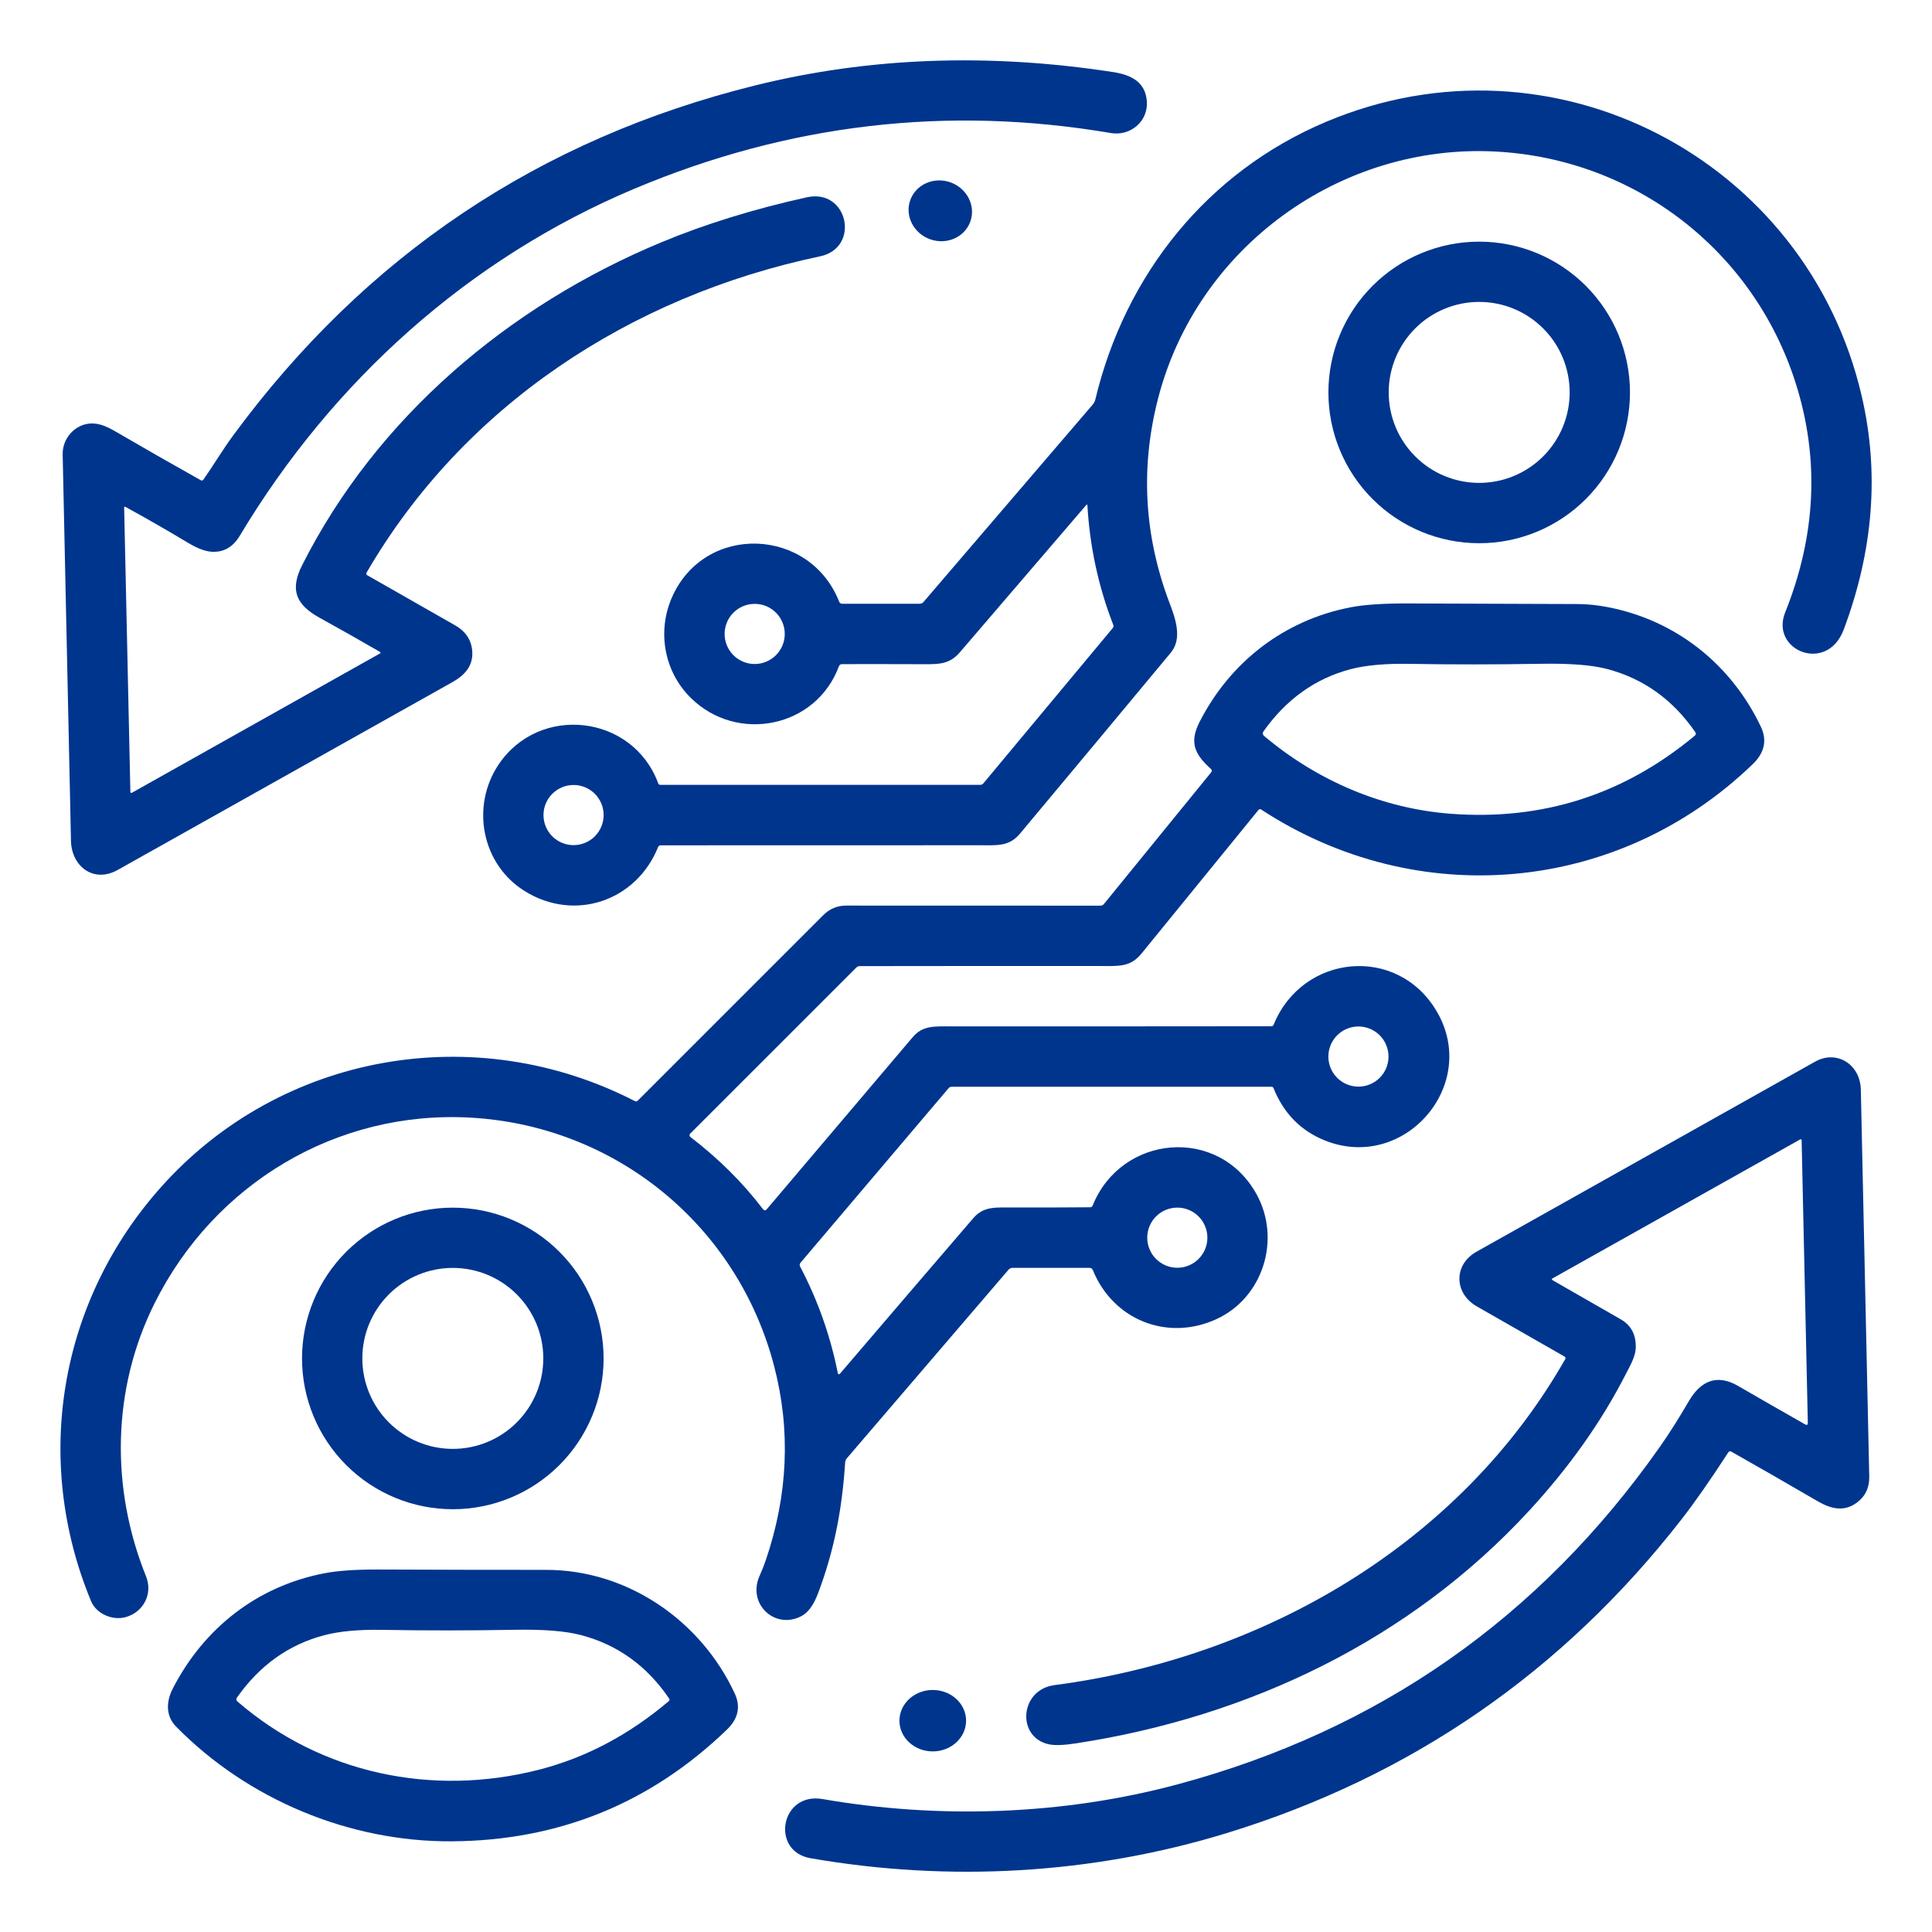
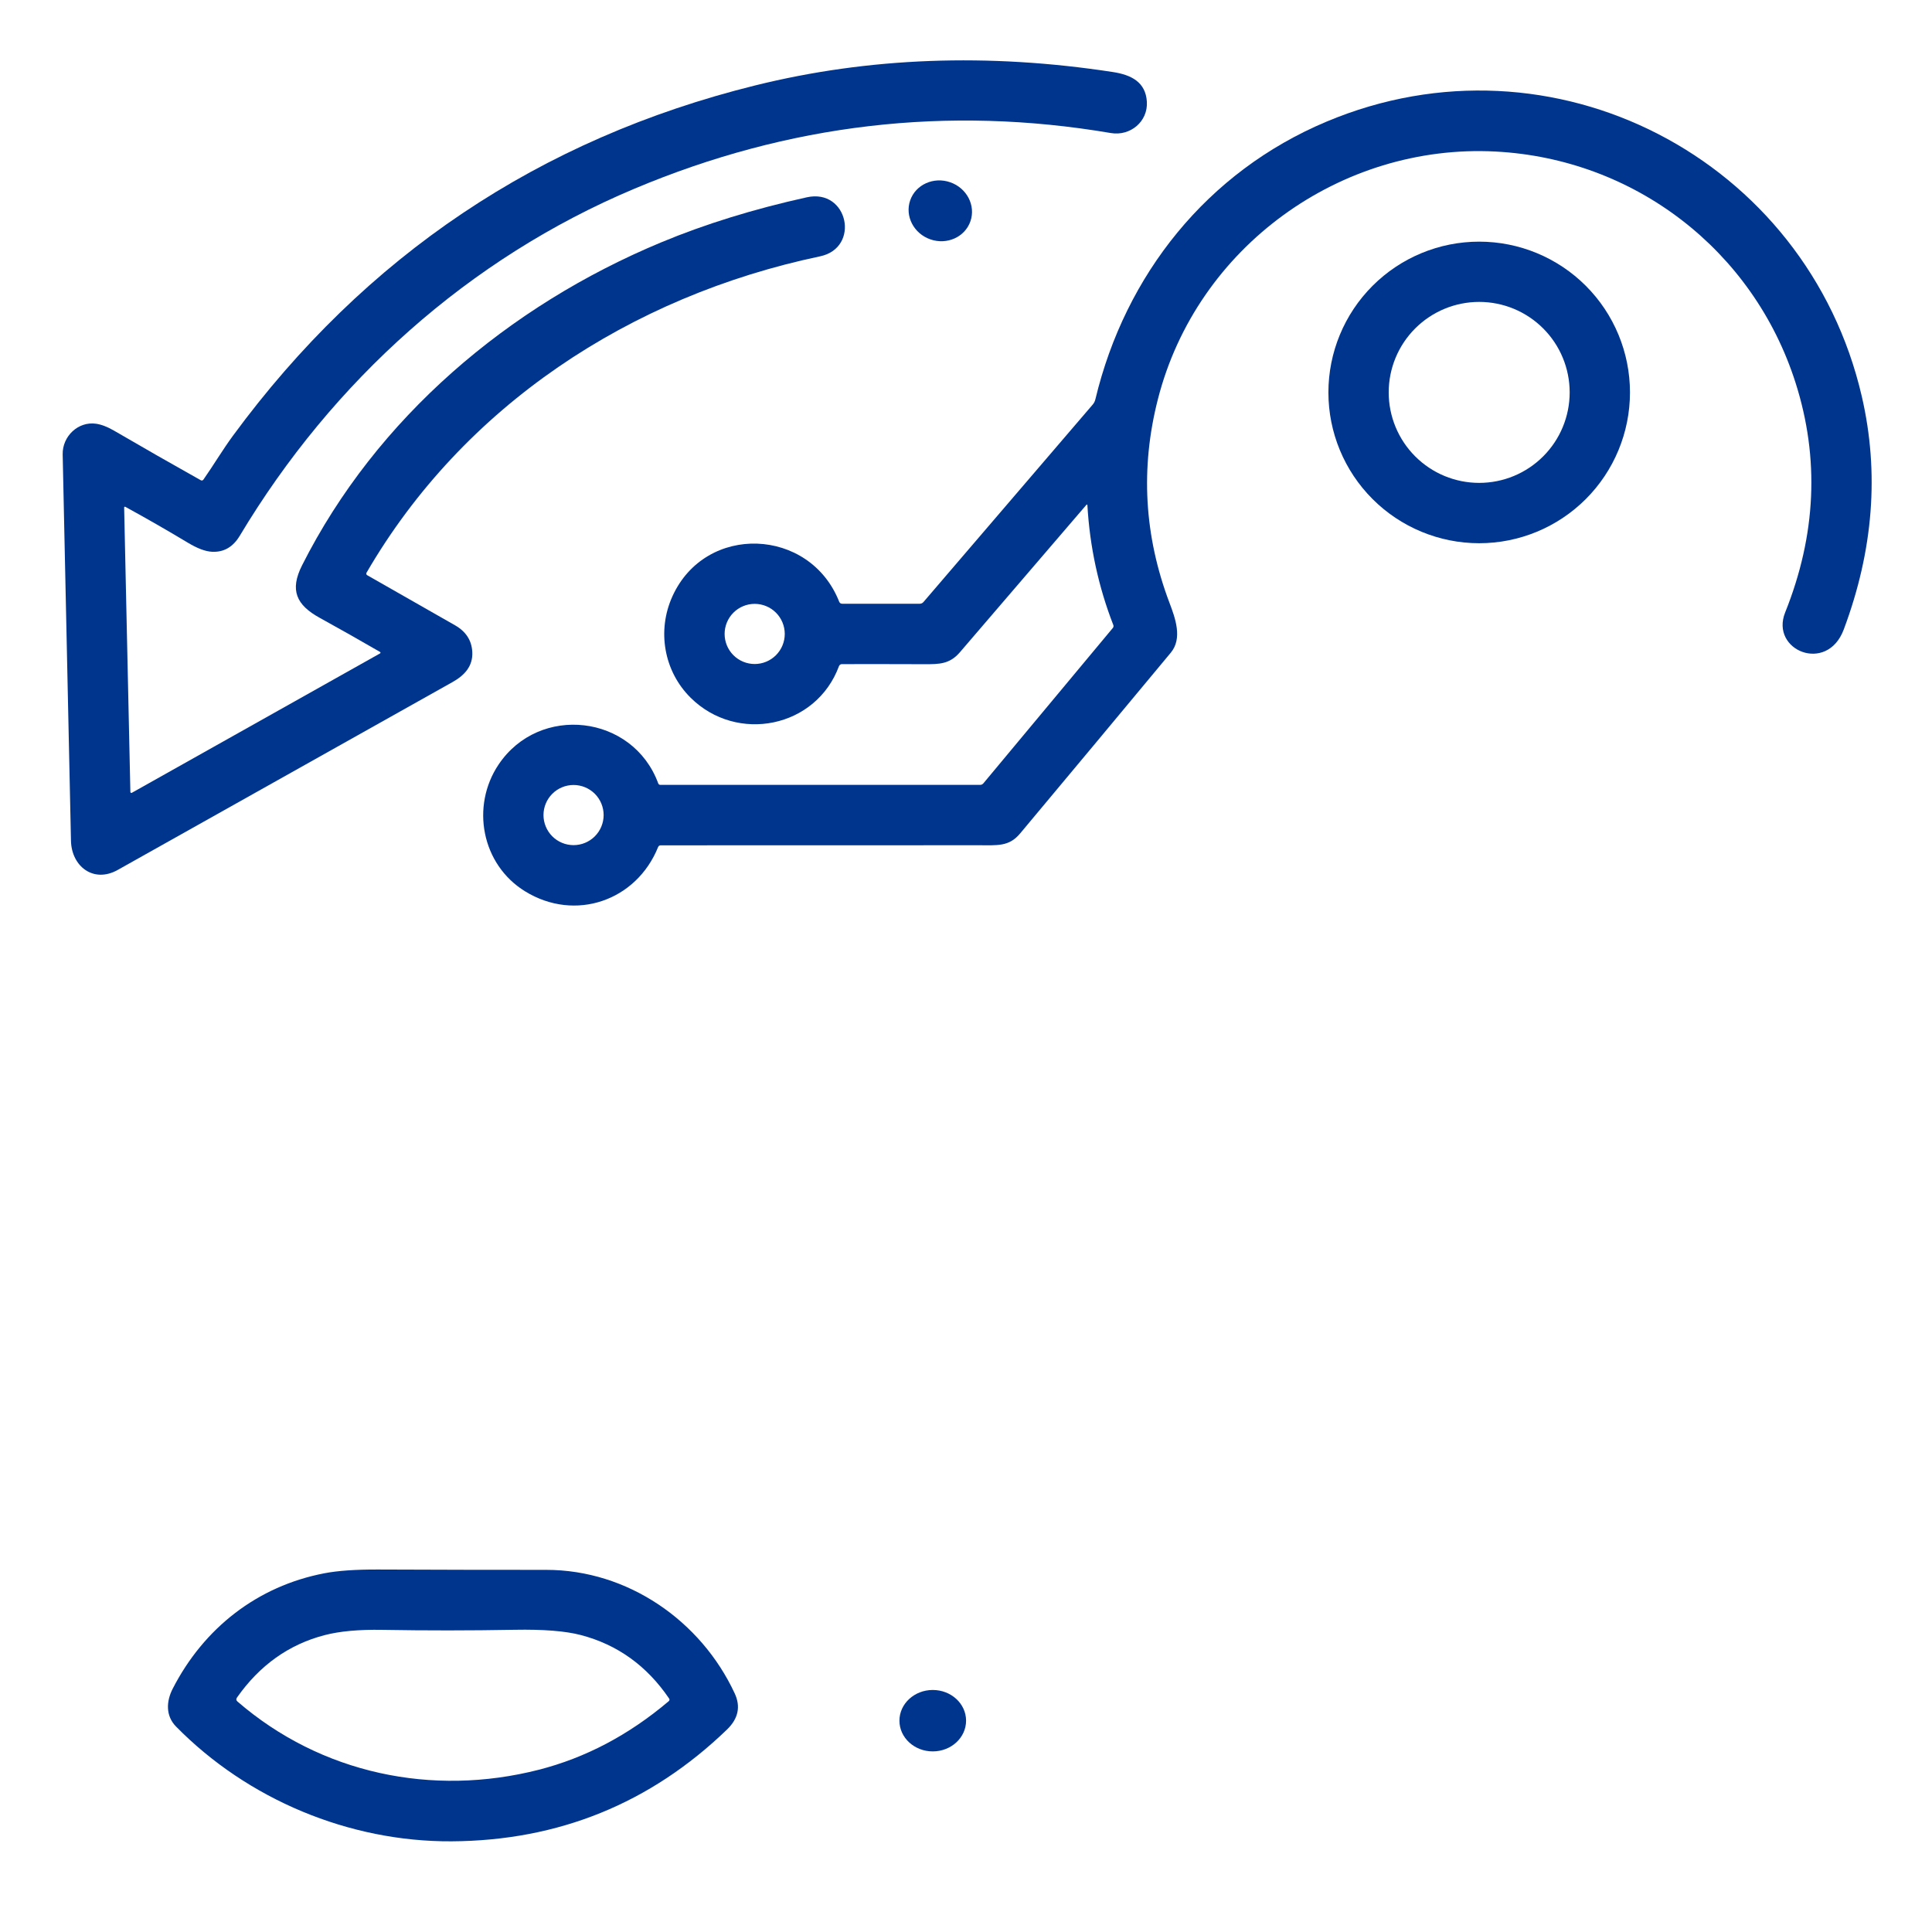
<svg xmlns="http://www.w3.org/2000/svg" width="512" height="512" viewBox="0 0 512 512" fill="none">
  <path d="M100.73 172.78C95.383 169.68 90.053 166.667 84.74 163.74C78.52 160.32 76.73 156.4 80.05 149.82C99.75 110.77 134.69 81.08 175.26 64.21C186.9 59.37 199.747 55.397 213.8 52.29C224.78 49.86 228.07 65.67 217.33 67.93C166.98 78.51 122.76 107.62 97.13 151.78C97.068 151.889 97.051 152.018 97.082 152.14C97.114 152.261 97.192 152.365 97.3 152.43C104.507 156.537 112.27 160.963 120.59 165.71C123.47 167.357 124.993 169.7 125.16 172.74C125.38 176.57 123.04 179.01 119.95 180.74C89.617 197.747 60.033 214.347 31.2 230.54C24.79 234.14 18.96 229.6 18.81 222.83C18.097 189.777 17.363 155.647 16.61 120.44C16.5 115.63 20.72 111.59 25.49 112.3C26.917 112.513 28.49 113.12 30.21 114.12C37.883 118.593 45.54 122.97 53.18 127.25C53.48 127.417 53.73 127.357 53.93 127.07C56.6 123.25 59 119.2 61.73 115.48C96.817 67.753 142.95 36.807 200.13 22.64C230.217 15.187 261.817 14.003 294.93 19.09C299.81 19.84 303.6 21.75 303.93 26.94C304.26 32.24 299.51 36.13 294.4 35.26C251.087 27.887 208.98 32.81 168.08 50.03C124.21 68.5 88.14 100.94 63.55 141.97C61.75 144.983 59.28 146.4 56.14 146.22C54.413 146.127 52.317 145.34 49.85 143.86C44.323 140.54 38.777 137.357 33.21 134.31C33.177 134.292 33.14 134.283 33.103 134.283C33.066 134.283 33.029 134.293 32.998 134.311C32.966 134.33 32.94 134.356 32.923 134.387C32.906 134.419 32.898 134.454 32.9 134.49L34.55 209.88C34.551 209.925 34.564 209.969 34.587 210.008C34.61 210.047 34.643 210.079 34.682 210.101C34.722 210.124 34.766 210.135 34.811 210.135C34.856 210.135 34.901 210.123 34.94 210.1L100.72 173.16C100.754 173.142 100.782 173.114 100.802 173.082C100.822 173.049 100.833 173.011 100.834 172.973C100.835 172.934 100.826 172.896 100.808 172.863C100.79 172.829 100.763 172.8 100.73 172.78Z" fill="#00358E" />
  <path d="M288.17 133.84C288.167 133.814 288.156 133.789 288.14 133.768C288.123 133.748 288.101 133.732 288.075 133.724C288.05 133.716 288.023 133.715 287.998 133.721C287.972 133.727 287.948 133.741 287.93 133.76C276.637 146.92 265.45 159.957 254.37 172.87C251.67 176.02 248.88 176.03 244.99 176.02C237.71 175.993 230.413 175.987 223.1 176C222.936 176 222.775 176.051 222.639 176.145C222.503 176.24 222.399 176.374 222.34 176.53C216.28 192.93 195.28 197.07 183.02 184.9C175.93 177.88 174.07 167.14 178.19 158.05C186.99 138.6 214.62 139.77 222.38 159.43C222.527 159.81 222.803 160 223.21 160H243.72C244.133 160 244.473 159.843 244.74 159.53L289.56 107.24C289.915 106.833 290.165 106.342 290.29 105.81C298.21 72.73 319.98 45.52 351.48 32.26C411.53 6.97 478.84 42.07 493.4 105.07C498.067 125.257 496.47 145.843 488.61 166.83C484.19 178.63 469.06 172.36 473.08 162.32C481.32 141.767 482.233 121.45 475.82 101.37C464.61 66.29 433.15 42.08 396.33 40.16C355.34 38.02 317.19 65.38 306.86 105.77C302.187 124.023 303.21 142.023 309.93 159.77C311.44 163.75 313.43 169.17 310.28 172.96C297.2 188.707 283.887 204.68 270.34 220.88C267.38 224.42 264.36 224 259.07 224C228.703 223.993 200.71 224 175.09 224.02C174.757 224.02 174.527 224.177 174.4 224.49C168.68 238.69 152.45 244.4 139.15 236.21C127.59 229.09 124.74 213.66 132.11 202.64C142.92 186.49 167.73 189.35 174.44 207.61C174.481 207.724 174.556 207.823 174.655 207.893C174.753 207.963 174.87 208 174.99 208H259.75C259.913 208 260.073 207.964 260.22 207.895C260.367 207.826 260.497 207.725 260.6 207.6L294.91 166.42C294.998 166.313 295.057 166.184 295.08 166.047C295.103 165.91 295.089 165.77 295.04 165.64C291.087 155.46 288.797 144.86 288.17 133.84ZM207.97 168C207.97 165.886 207.13 163.859 205.636 162.364C204.141 160.87 202.114 160.03 200 160.03C197.886 160.03 195.859 160.87 194.365 162.364C192.87 163.859 192.03 165.886 192.03 168C192.03 170.114 192.87 172.141 194.365 173.636C195.859 175.13 197.886 175.97 200 175.97C202.114 175.97 204.141 175.13 205.636 173.636C207.13 172.141 207.97 170.114 207.97 168ZM159.97 216C159.97 213.886 159.13 211.859 157.636 210.364C156.141 208.87 154.114 208.03 152 208.03C149.886 208.03 147.859 208.87 146.365 210.364C144.87 211.859 144.03 213.886 144.03 216C144.03 218.114 144.87 220.141 146.365 221.636C147.859 223.13 149.886 223.97 152 223.97C154.114 223.97 156.141 223.13 157.636 221.636C159.13 220.141 159.97 218.114 159.97 216Z" fill="#00358E" />
  <path d="M246.556 63.434C250.963 64.969 255.715 62.827 257.17 58.649C258.625 54.471 256.231 49.84 251.824 48.306C247.417 46.771 242.665 48.913 241.21 53.091C239.755 57.269 242.149 61.9 246.556 63.434Z" fill="#00358E" />
  <path d="M431.96 104C431.96 114.598 427.75 124.762 420.256 132.256C412.762 139.75 402.598 143.96 392 143.96C381.402 143.96 371.238 139.75 363.744 132.256C356.25 124.762 352.04 114.598 352.04 104C352.04 93.402 356.25 83.238 363.744 75.744C371.238 68.25 381.402 64.04 392 64.04C402.598 64.04 412.762 68.25 420.256 75.744C427.75 83.238 431.96 93.402 431.96 104ZM415.98 103.99C415.98 97.63 413.454 91.531 408.956 87.034C404.459 82.536 398.36 80.01 392 80.01C385.64 80.01 379.541 82.536 375.044 87.034C370.546 91.531 368.02 97.63 368.02 103.99C368.02 110.35 370.546 116.449 375.044 120.946C379.541 125.444 385.64 127.97 392 127.97C398.36 127.97 404.459 125.444 408.956 120.946C413.454 116.449 415.98 110.35 415.98 103.99Z" fill="#00358E" />
-   <path d="M203.22 320.44C216.167 305.153 229.047 289.967 241.86 274.88C244.49 271.79 247.4 271.99 251.9 272C280.233 272.013 308.567 272.003 336.9 271.97C337.207 271.97 337.417 271.83 337.53 271.55C345.16 252.79 370.37 250.28 380.78 268.08C392.18 287.56 372.12 310.63 351.14 302.25C344.727 299.683 340.18 295.053 337.5 288.36C337.46 288.254 337.387 288.163 337.292 288.099C337.198 288.034 337.085 288 336.97 288H252.23C251.877 288 251.59 288.133 251.37 288.4L212.14 334.64C212.025 334.776 211.953 334.944 211.933 335.122C211.914 335.3 211.948 335.48 212.03 335.64C216.743 344.6 220.08 354.04 222.04 363.96C222.052 364.014 222.079 364.064 222.118 364.104C222.157 364.144 222.206 364.172 222.26 364.185C222.314 364.199 222.371 364.197 222.424 364.18C222.477 364.163 222.524 364.132 222.56 364.09C234.1 350.59 245.883 336.843 257.91 322.85C260.71 319.59 263.82 320 268.93 320C275.71 320.013 282.36 319.993 288.88 319.94C289.22 319.94 289.45 319.783 289.57 319.47C297.17 300.64 322.99 298.28 333.02 316.52C339.53 328.36 334.81 343.9 322.31 349.61C309.34 355.54 294.96 349.79 289.6 336.56C289.447 336.187 289.167 336 288.76 336H268.3C267.893 336 267.553 336.157 267.28 336.47L224.4 386.49C224.153 386.776 224.006 387.134 223.98 387.51C223.19 399.48 221.25 410.47 216.75 422.35C215.59 425.39 214.14 427.367 212.4 428.28C205.31 432 197.94 425 201.32 417.56C201.927 416.227 202.47 414.853 202.95 413.44C208.83 396.14 209.57 379.027 205.17 362.1C195.45 324.69 163.07 298.3 124.61 296.18C89.24 294.23 56.79 313.64 40.96 345.39C29.67 368.03 29.25 394.31 38.7 417.74C40.57 422.39 38.01 427.27 33.26 428.57C29.76 429.52 25.51 427.65 24.13 424.32C8.57 386.76 15.73 344.73 42.75 314.51C74.41 279.1 125.9 270.01 168.24 291.8C168.533 291.953 168.793 291.913 169.02 291.68C185.5 275.18 201.887 258.793 218.18 242.52C219.86 240.833 221.887 239.99 224.26 239.99C246.627 239.997 269.077 240.003 291.61 240.01C292.003 240.01 292.32 239.86 292.56 239.56L320.95 204.7C321.23 204.367 321.207 204.053 320.88 203.76C316.71 199.97 315.07 196.88 317.89 191.34C326.02 175.37 340.37 164.33 357.93 160.94C361.53 160.247 366.513 159.907 372.88 159.92C387.887 159.96 403.01 160.013 418.25 160.08C420.697 160.093 423.293 160.363 426.04 160.89C444.18 164.38 458.77 176.07 466.62 192.53C468.347 196.15 467.643 199.47 464.51 202.49C428.88 236.9 375.57 241.6 334.2 214.52C334.096 214.452 333.97 214.424 333.846 214.443C333.723 214.461 333.61 214.524 333.53 214.62C322.703 227.907 312.38 240.58 302.56 252.64C299.48 256.43 296.45 256 290.98 256C270.06 255.987 249.01 255.997 227.83 256.03C227.662 256.03 227.496 256.064 227.342 256.129C227.187 256.195 227.047 256.29 226.93 256.41L182.9 300.43C182.842 300.49 182.797 300.561 182.768 300.639C182.739 300.717 182.727 300.8 182.732 300.884C182.738 300.967 182.761 301.048 182.801 301.121C182.84 301.195 182.894 301.259 182.96 301.31C190.413 307.017 196.82 313.383 202.18 320.41C202.513 320.85 202.86 320.86 203.22 320.44ZM334.95 195C349.08 206.9 366.28 214.28 384.5 215.66C408.8 217.493 430.343 210.597 449.13 194.97C449.463 194.69 449.507 194.373 449.26 194.02C443.34 185.427 435.567 179.853 425.94 177.3C421.947 176.24 416.077 175.777 408.33 175.91C396.377 176.117 384.723 176.123 373.37 175.93C367.097 175.823 361.96 176.29 357.96 177.33C348.58 179.79 340.86 185.307 334.8 193.88C334.68 194.053 334.629 194.264 334.657 194.472C334.685 194.679 334.789 194.868 334.95 195ZM367.97 280C367.97 277.886 367.13 275.859 365.636 274.364C364.141 272.87 362.114 272.03 360 272.03C357.886 272.03 355.859 272.87 354.364 274.364C352.87 275.859 352.03 277.886 352.03 280C352.03 282.114 352.87 284.141 354.364 285.636C355.859 287.13 357.886 287.97 360 287.97C362.114 287.97 364.141 287.13 365.636 285.636C367.13 284.141 367.97 282.114 367.97 280ZM319.97 328C319.97 325.886 319.13 323.859 317.636 322.364C316.141 320.87 314.114 320.03 312 320.03C310.953 320.03 309.917 320.236 308.95 320.637C307.983 321.037 307.104 321.624 306.364 322.364C305.624 323.104 305.037 323.983 304.637 324.95C304.236 325.917 304.03 326.953 304.03 328C304.03 329.047 304.236 330.083 304.637 331.05C305.037 332.017 305.624 332.896 306.364 333.636C307.104 334.376 307.983 334.963 308.95 335.363C309.917 335.764 310.953 335.97 312 335.97C313.047 335.97 314.083 335.764 315.05 335.363C316.017 334.963 316.896 334.376 317.636 333.636C318.376 332.896 318.963 332.017 319.363 331.05C319.764 330.083 319.97 329.047 319.97 328Z" fill="#00358E" />
-   <path d="M479.09 377.05L477.45 302.16C477.45 302.116 477.437 302.073 477.415 302.035C477.392 301.997 477.36 301.966 477.321 301.945C477.283 301.923 477.239 301.913 477.195 301.914C477.151 301.914 477.108 301.927 477.07 301.95L411.38 338.82C411.344 338.839 411.314 338.867 411.293 338.902C411.271 338.937 411.26 338.976 411.259 339.017C411.258 339.058 411.267 339.098 411.287 339.134C411.307 339.169 411.335 339.199 411.37 339.22C417.484 342.727 423.54 346.203 429.54 349.65C432.34 351.257 433.654 353.843 433.48 357.41C433.37 359.61 431.89 362.13 430.86 364.14C424.454 376.693 415.93 388.747 405.29 400.3C373.79 434.5 331.2 454.96 285.14 462.01C281.94 462.503 279.567 462.59 278.02 462.27C269.33 460.47 270.17 447.79 279.42 446.58C334.65 439.35 386.8 409.35 414.81 360.17C414.842 360.115 414.863 360.054 414.871 359.991C414.879 359.928 414.875 359.864 414.858 359.802C414.842 359.741 414.813 359.683 414.774 359.633C414.734 359.583 414.686 359.541 414.63 359.51C406.79 355.023 399.034 350.587 391.36 346.2C385.36 342.78 385.12 335.18 391.3 331.71C418.04 316.69 447.947 299.903 481.02 281.35C486.79 278.11 492.99 282.1 493.14 288.76C493.927 324.26 494.67 358.43 495.37 391.27C495.437 394.237 494.334 396.557 492.06 398.23C488.63 400.76 485.12 399.83 481.73 397.86C473.304 392.953 465.67 388.57 458.83 384.71C458.49 384.517 458.214 384.587 458 384.92C453.28 392.193 449.15 398.107 445.61 402.66C414.124 443.08 373.964 470.787 325.13 485.78C289.47 496.72 251.51 498.84 214.76 492.44C204.16 490.59 206.82 474.84 217.99 476.77C248.79 482.11 281.72 481.05 312.22 472.83C365.52 458.47 408.074 428.67 439.88 383.43C442.59 379.58 445.16 375.43 447.59 371.27C450.69 365.96 455.02 364.05 460.56 367.26C466.36 370.62 472.3 374.027 478.38 377.48C478.86 377.753 479.097 377.61 479.09 377.05Z" fill="#00358E" />
-   <path d="M159.96 360C159.96 370.598 155.75 380.762 148.256 388.256C140.762 395.75 130.598 399.96 120 399.96C109.402 399.96 99.238 395.75 91.744 388.256C84.25 380.762 80.04 370.598 80.04 360C80.04 349.402 84.25 339.238 91.744 331.744C99.238 324.25 109.402 320.04 120 320.04C130.598 320.04 140.762 324.25 148.256 331.744C155.75 339.238 159.96 349.402 159.96 360ZM143.98 359.99C143.98 353.63 141.454 347.531 136.956 343.034C132.459 338.536 126.36 336.01 120 336.01C113.64 336.01 107.541 338.536 103.044 343.034C98.546 347.531 96.02 353.63 96.02 359.99C96.02 366.35 98.546 372.449 103.044 376.946C107.541 381.444 113.64 383.97 120 383.97C126.36 383.97 132.459 381.444 136.956 376.946C141.454 372.449 143.98 366.35 143.98 359.99Z" fill="#00358E" />
  <path d="M119.67 487.97C92.53 488.12 65.62 476.88 46.64 457.54C43.86 454.7 44.06 450.86 45.76 447.54C54.03 431.41 68.23 420.35 85.93 416.94C89.51 416.247 94.28 415.913 100.24 415.94C116.407 416.007 131.223 416.037 144.69 416.03C166.38 416.01 185.77 429.55 194.7 448.76C196.333 452.267 195.653 455.463 192.66 458.35C172.347 477.93 148.017 487.803 119.67 487.97ZM62.94 450.93C85.08 470.06 114.55 476.21 142.76 469.01C155.16 465.843 166.64 459.79 177.2 450.85C177.46 450.63 177.493 450.38 177.3 450.1C171.42 441.453 163.637 435.857 153.95 433.31C149.87 432.237 144.013 431.77 136.38 431.91C124.607 432.123 112.933 432.13 101.36 431.93C95.113 431.817 89.987 432.287 85.98 433.34C76.54 435.807 68.817 441.313 62.81 449.86C62.53 450.26 62.573 450.617 62.94 450.93Z" fill="#00358E" />
  <path d="M247.204 464.14C252.081 464.132 256.028 460.48 256.02 455.985C256.012 451.489 252.052 447.852 247.176 447.86C242.299 447.869 238.352 451.52 238.36 456.015C238.368 460.511 242.327 464.149 247.204 464.14Z" fill="#00358E" />
</svg>